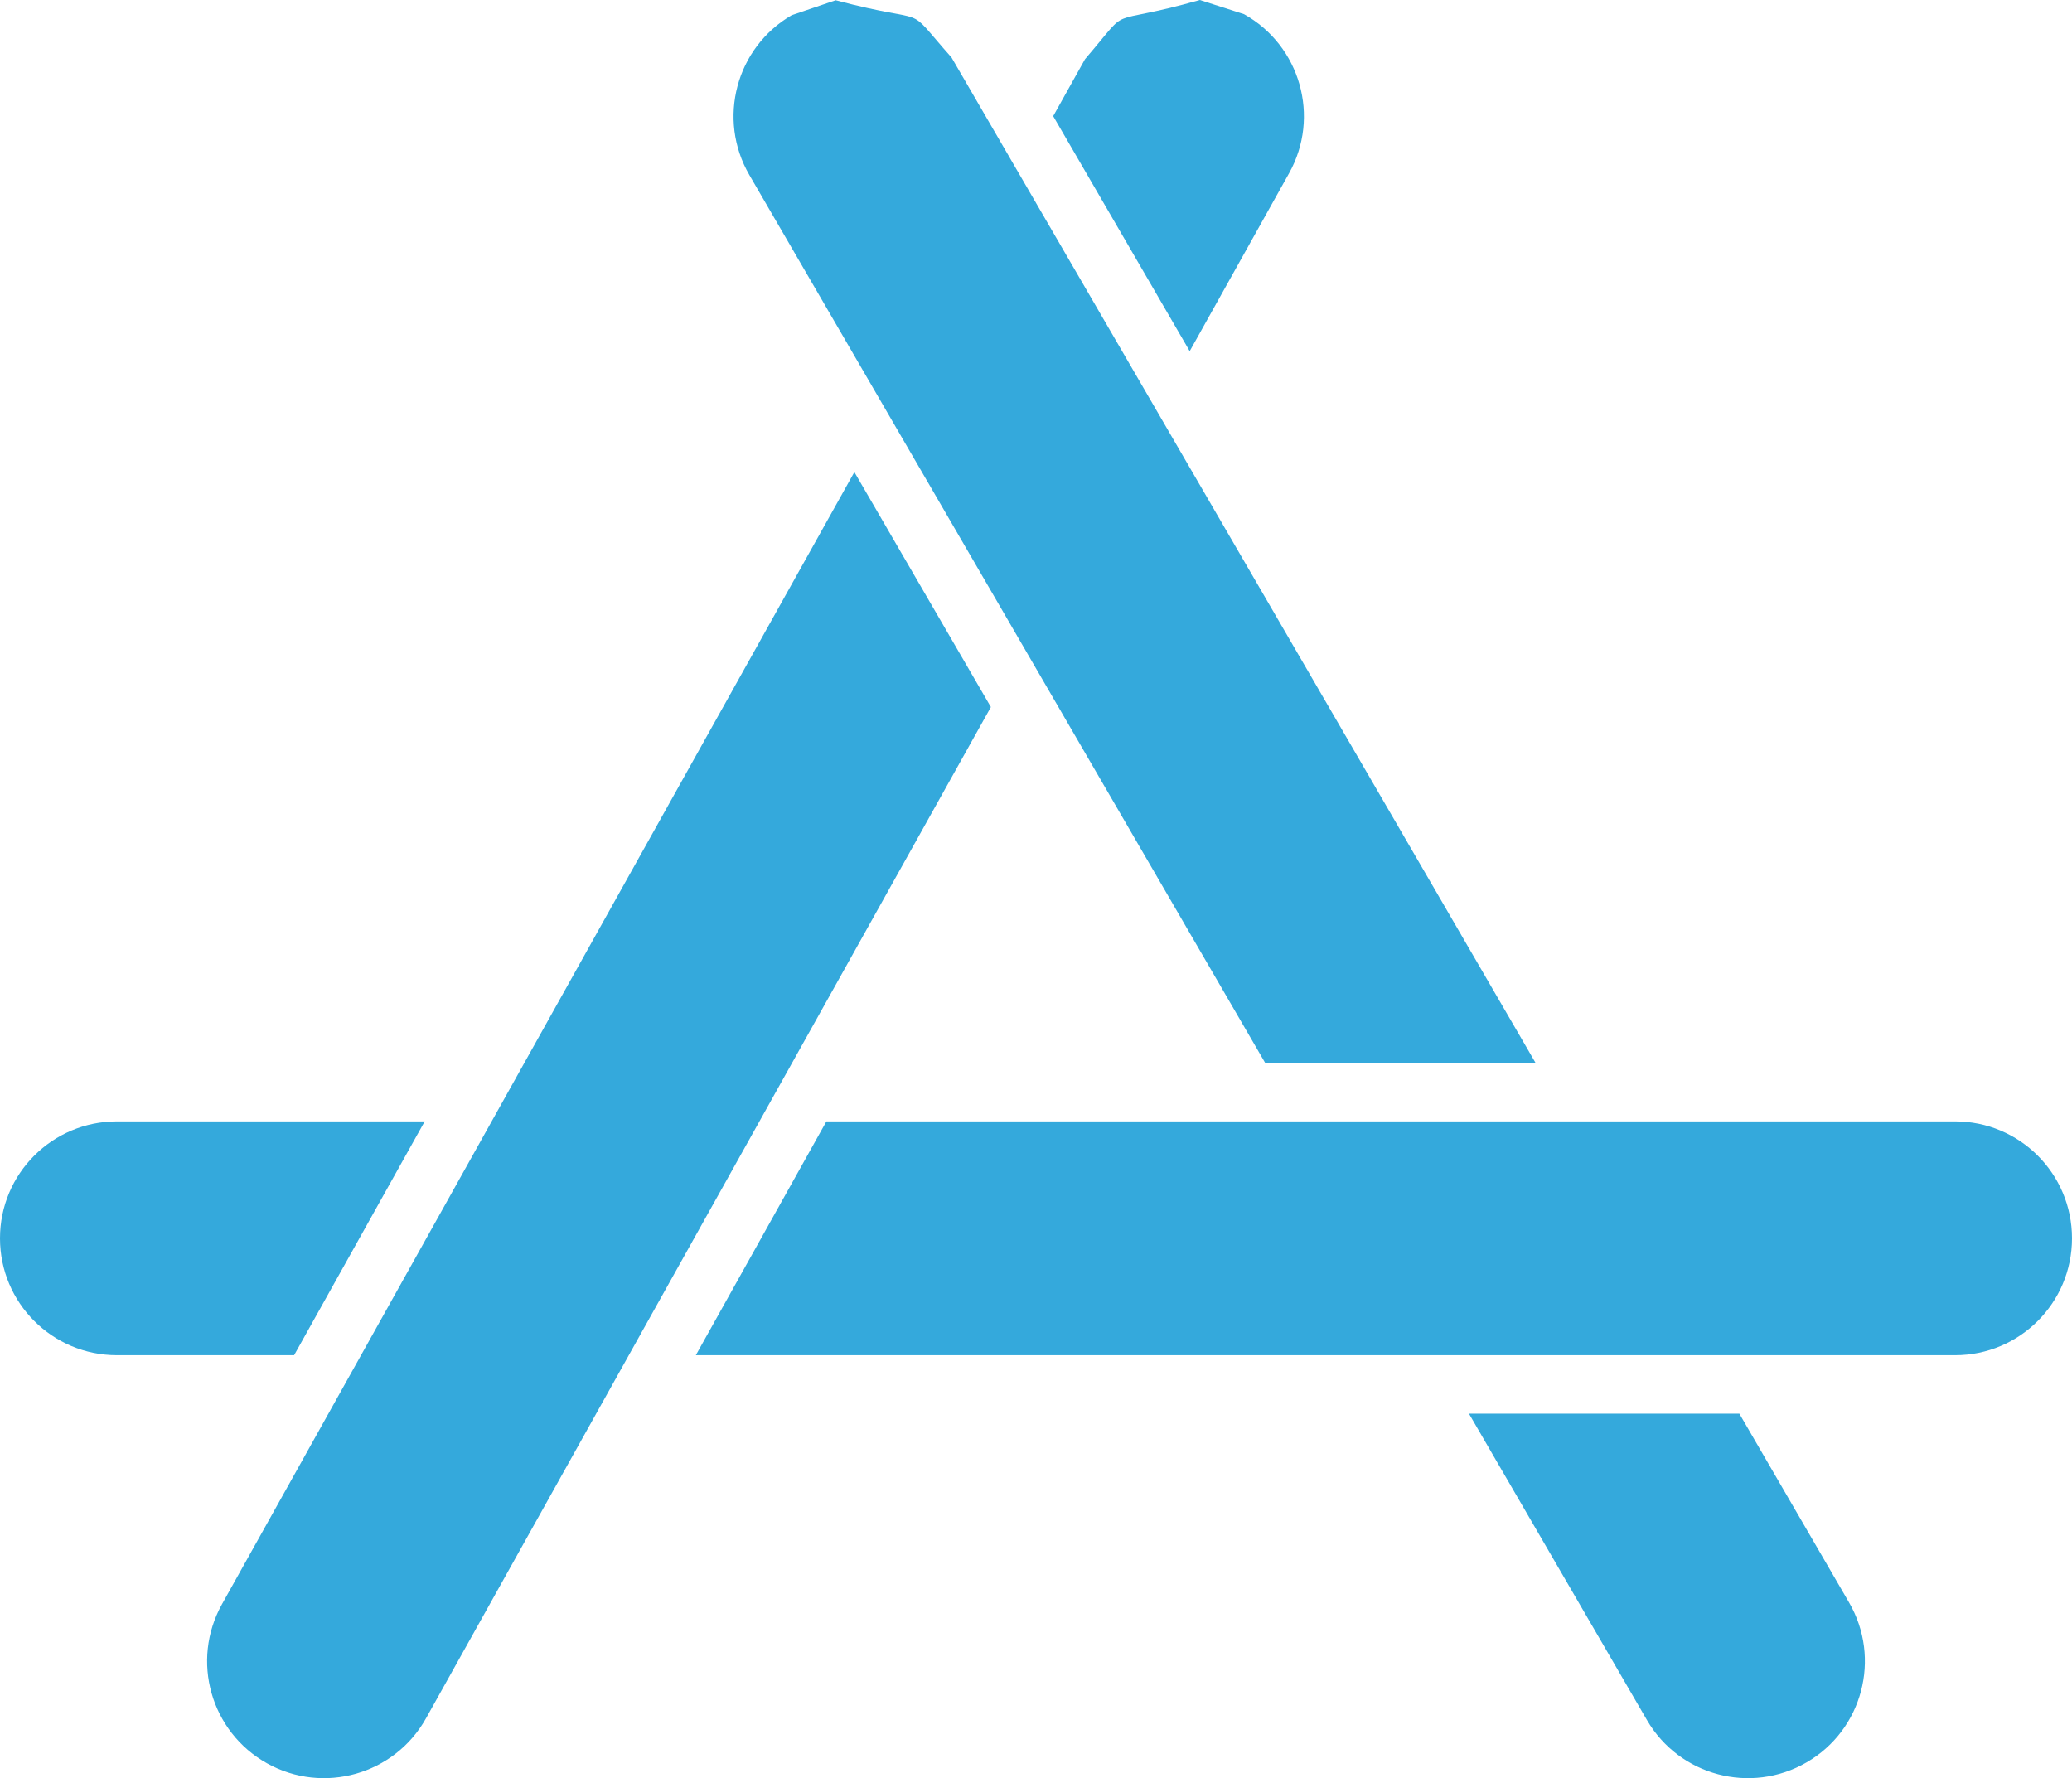
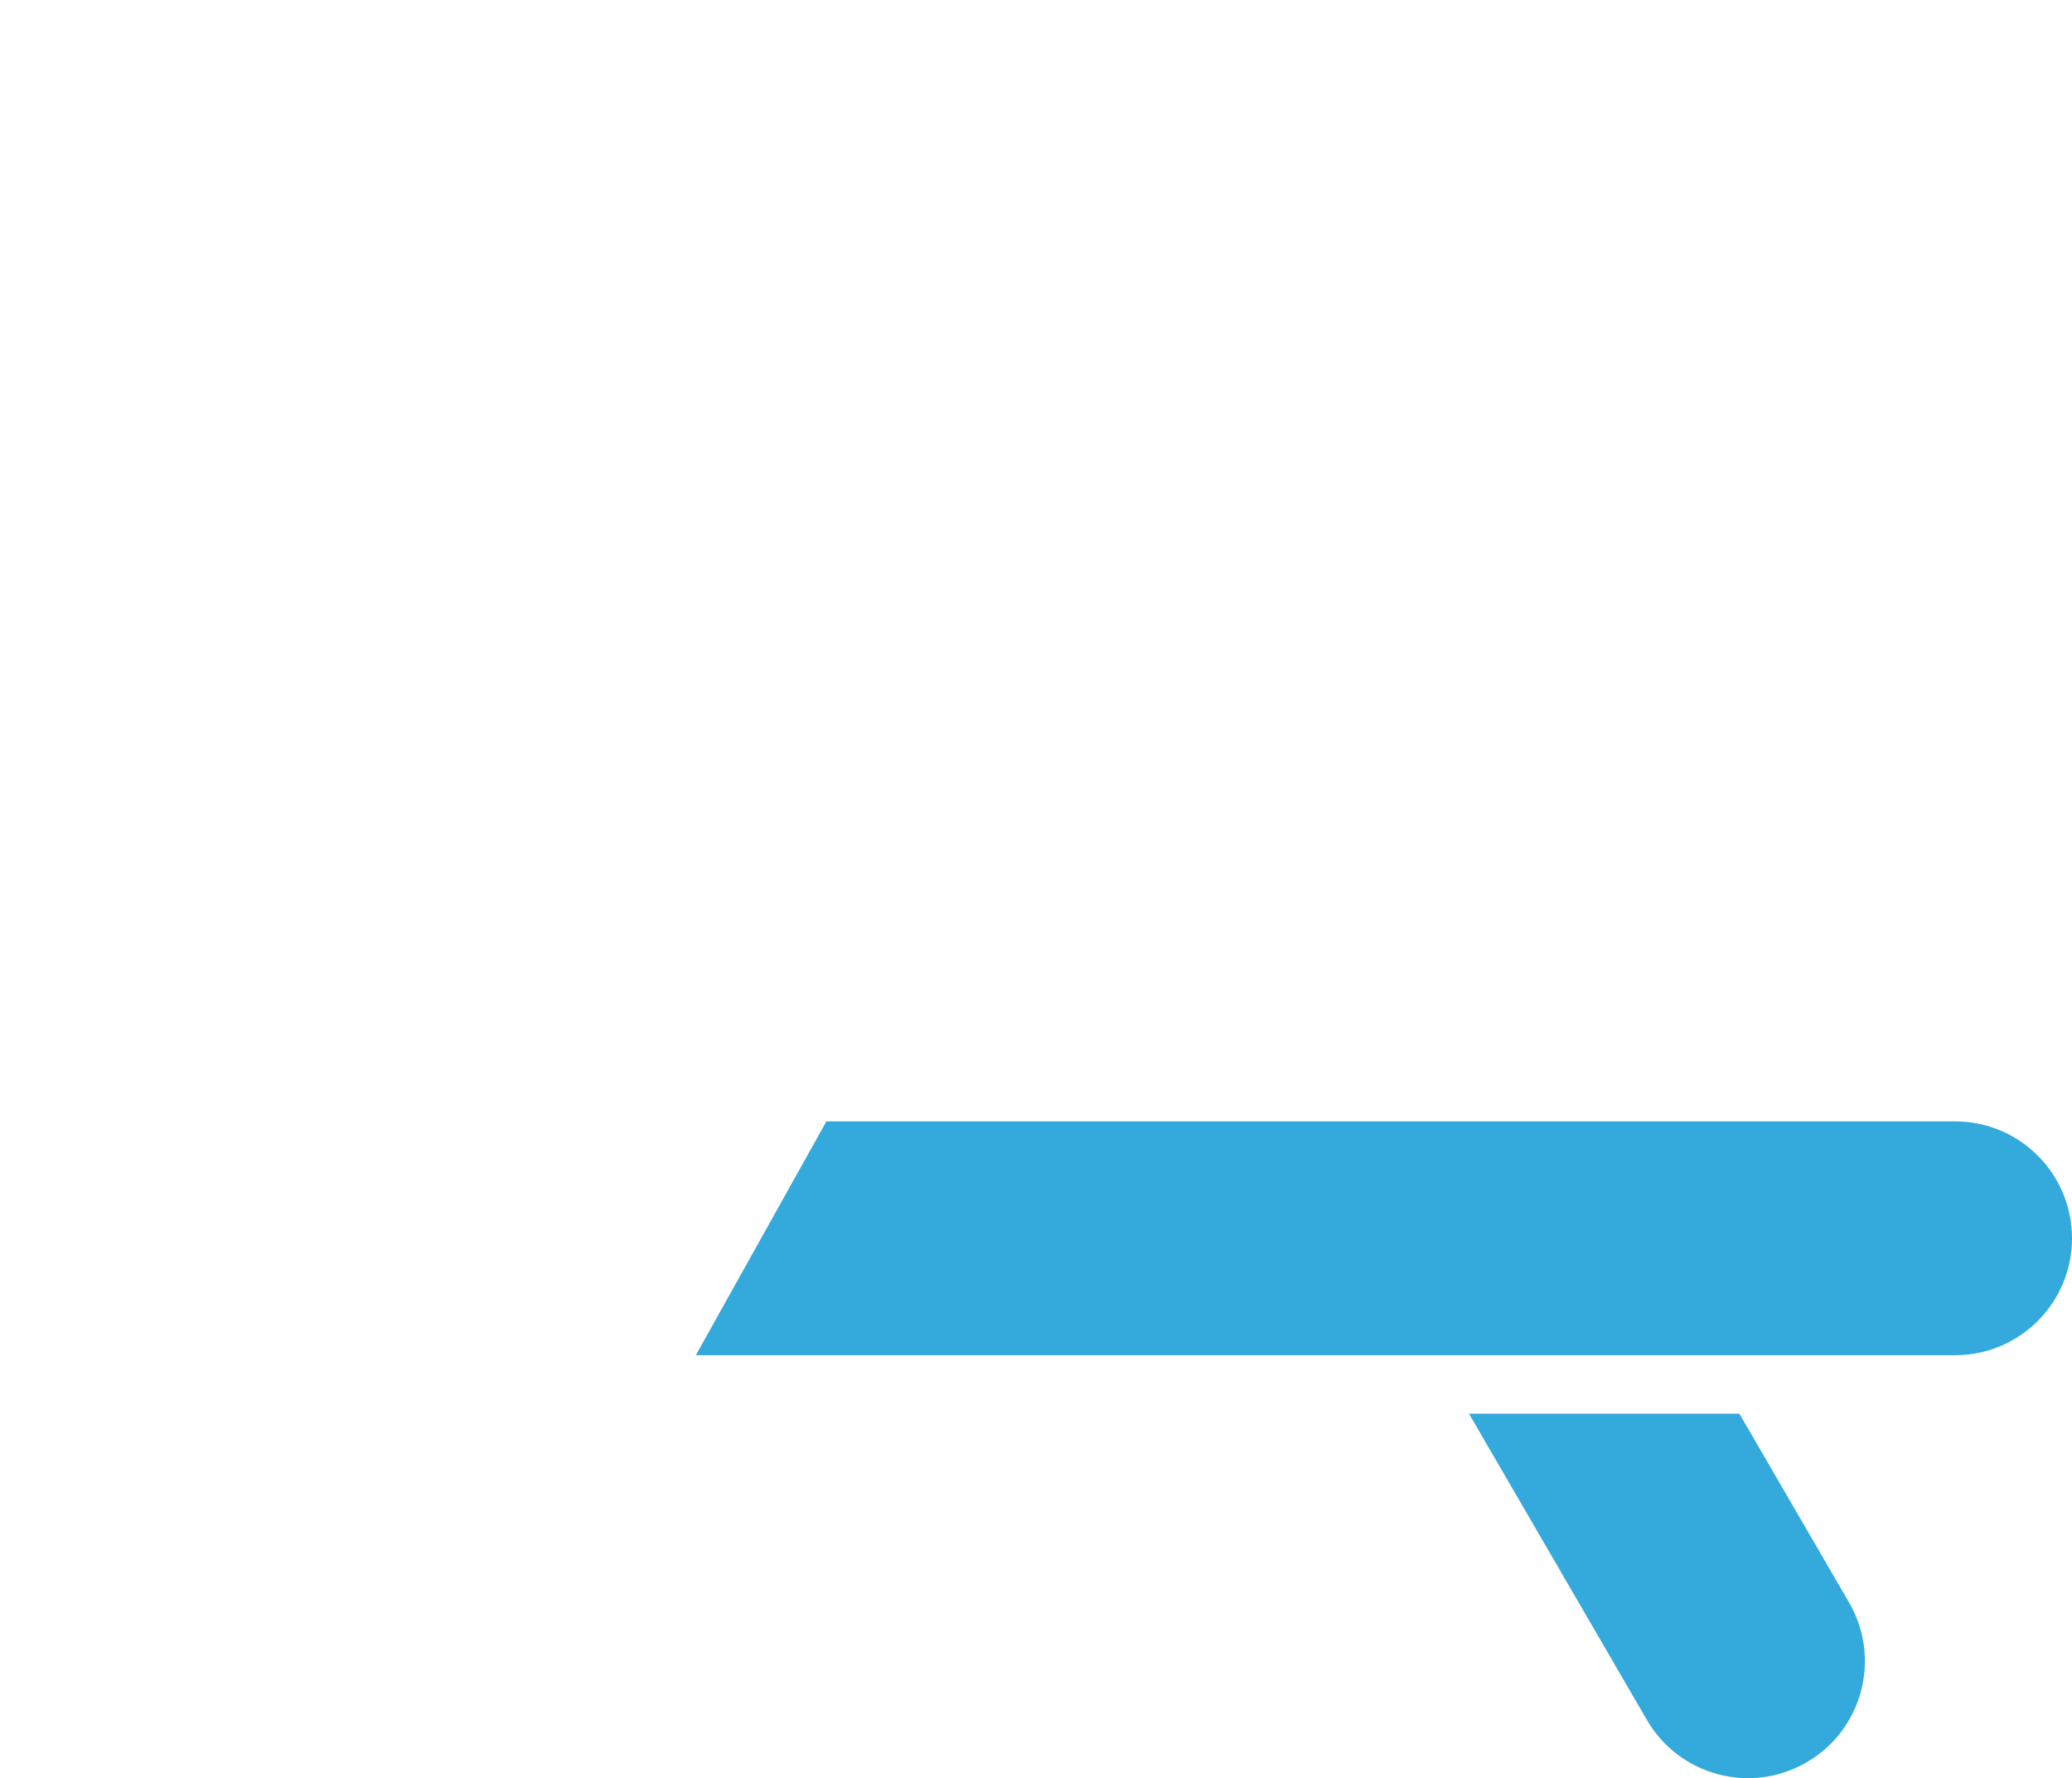
<svg xmlns="http://www.w3.org/2000/svg" version="1.1" x="0" y="0" width="50" height="42.904" viewBox="0, 0, 50, 42.904">
  <g id="iconApps" transform="translate(0, -3.548)">
    <g>
-       <path d="M20.617,14.938 L23.911,20.608 L10.281,45.006 C9.522,46.366 7.803,46.853 6.443,46.093 C5.083,45.333 4.597,43.615 5.356,42.255 L20.617,14.938 z" fill="#34a9dc" />
-       <path d="M28.953,3.548 L30.02,3.89 C31.38,4.65 31.867,6.368 31.107,7.728 L28.709,12.021 L25.415,6.35 L26.182,4.977 C27.372,3.589 26.552,4.228 28.954,3.548 z" fill="#34a9dc" />
      <path d="M41.973,37.657 L44.62,42.213 C45.403,43.56 44.945,45.287 43.598,46.069 C42.251,46.852 40.525,46.395 39.742,45.048 L35.448,37.657 L41.973,37.657 z" fill="#34a9dc" />
-       <path d="M20.166,3.554 C22.579,4.193 21.749,3.568 22.962,4.936 L37.056,29.195 L30.531,29.195 L18.083,7.77 C17.301,6.423 17.759,4.696 19.106,3.914 L20.166,3.554 z" fill="#34a9dc" />
-       <path d="M10.249,30.605 L7.097,36.247 L2.821,36.247 C1.263,36.247 0,34.984 -0,33.426 C0,31.868 1.263,30.605 2.821,30.605 L10.249,30.605 z" fill="#34a9dc" />
      <path d="M47.179,30.605 C48.737,30.605 50,31.868 50,33.426 C50,34.984 48.737,36.247 47.179,36.247 L16.791,36.247 L19.942,30.605 L47.179,30.605 z" fill="#34a9dc" />
    </g>
  </g>
</svg>